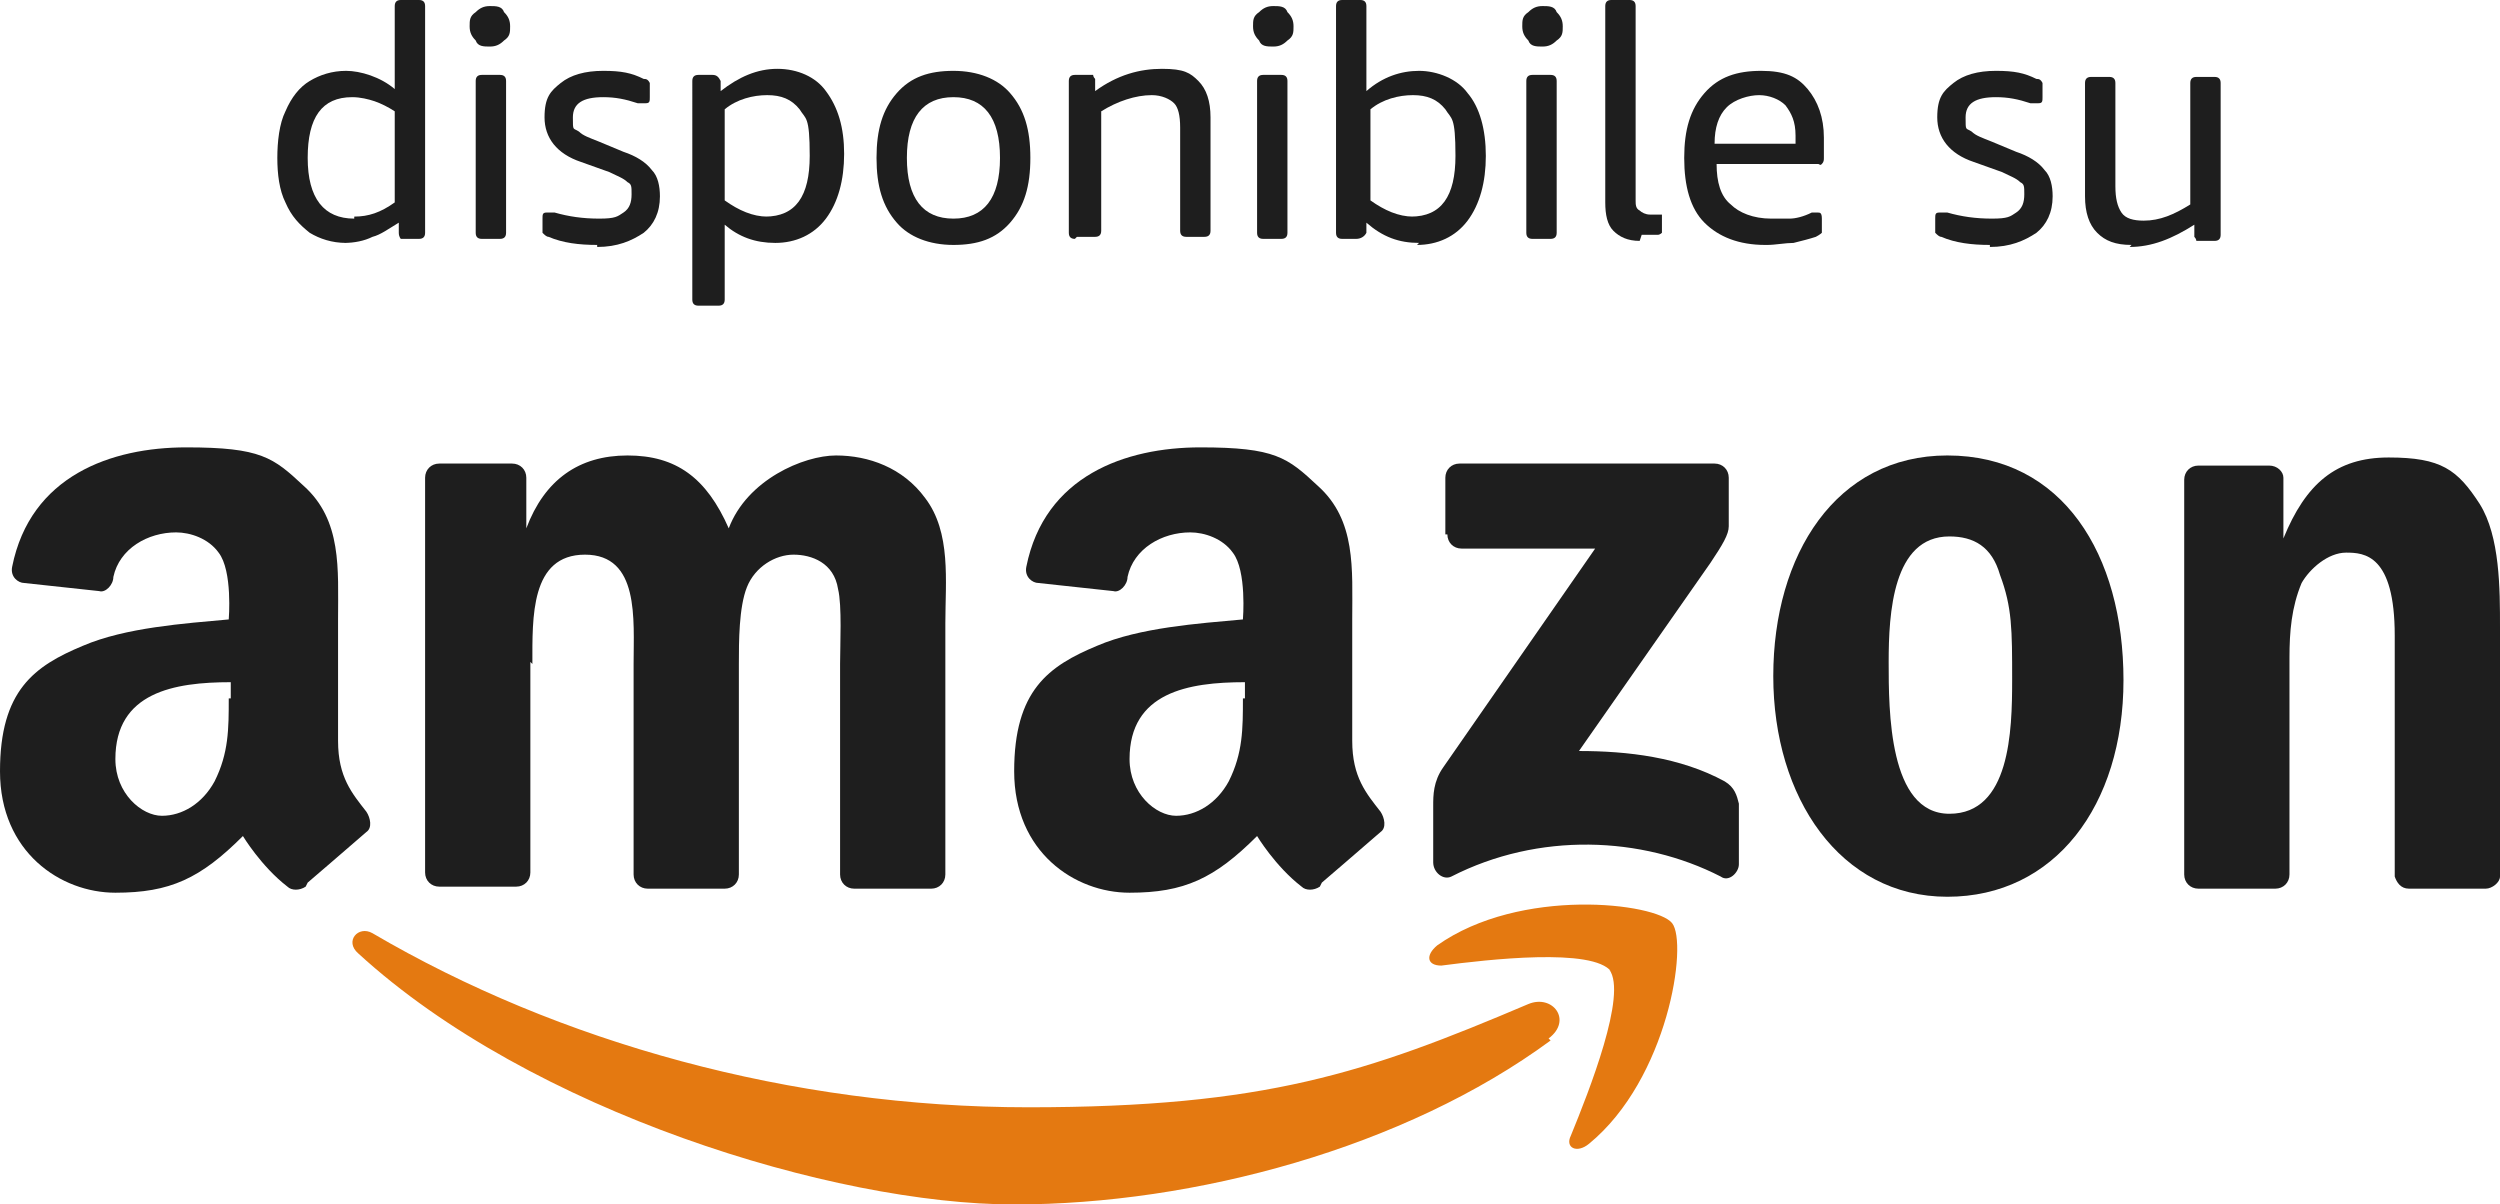
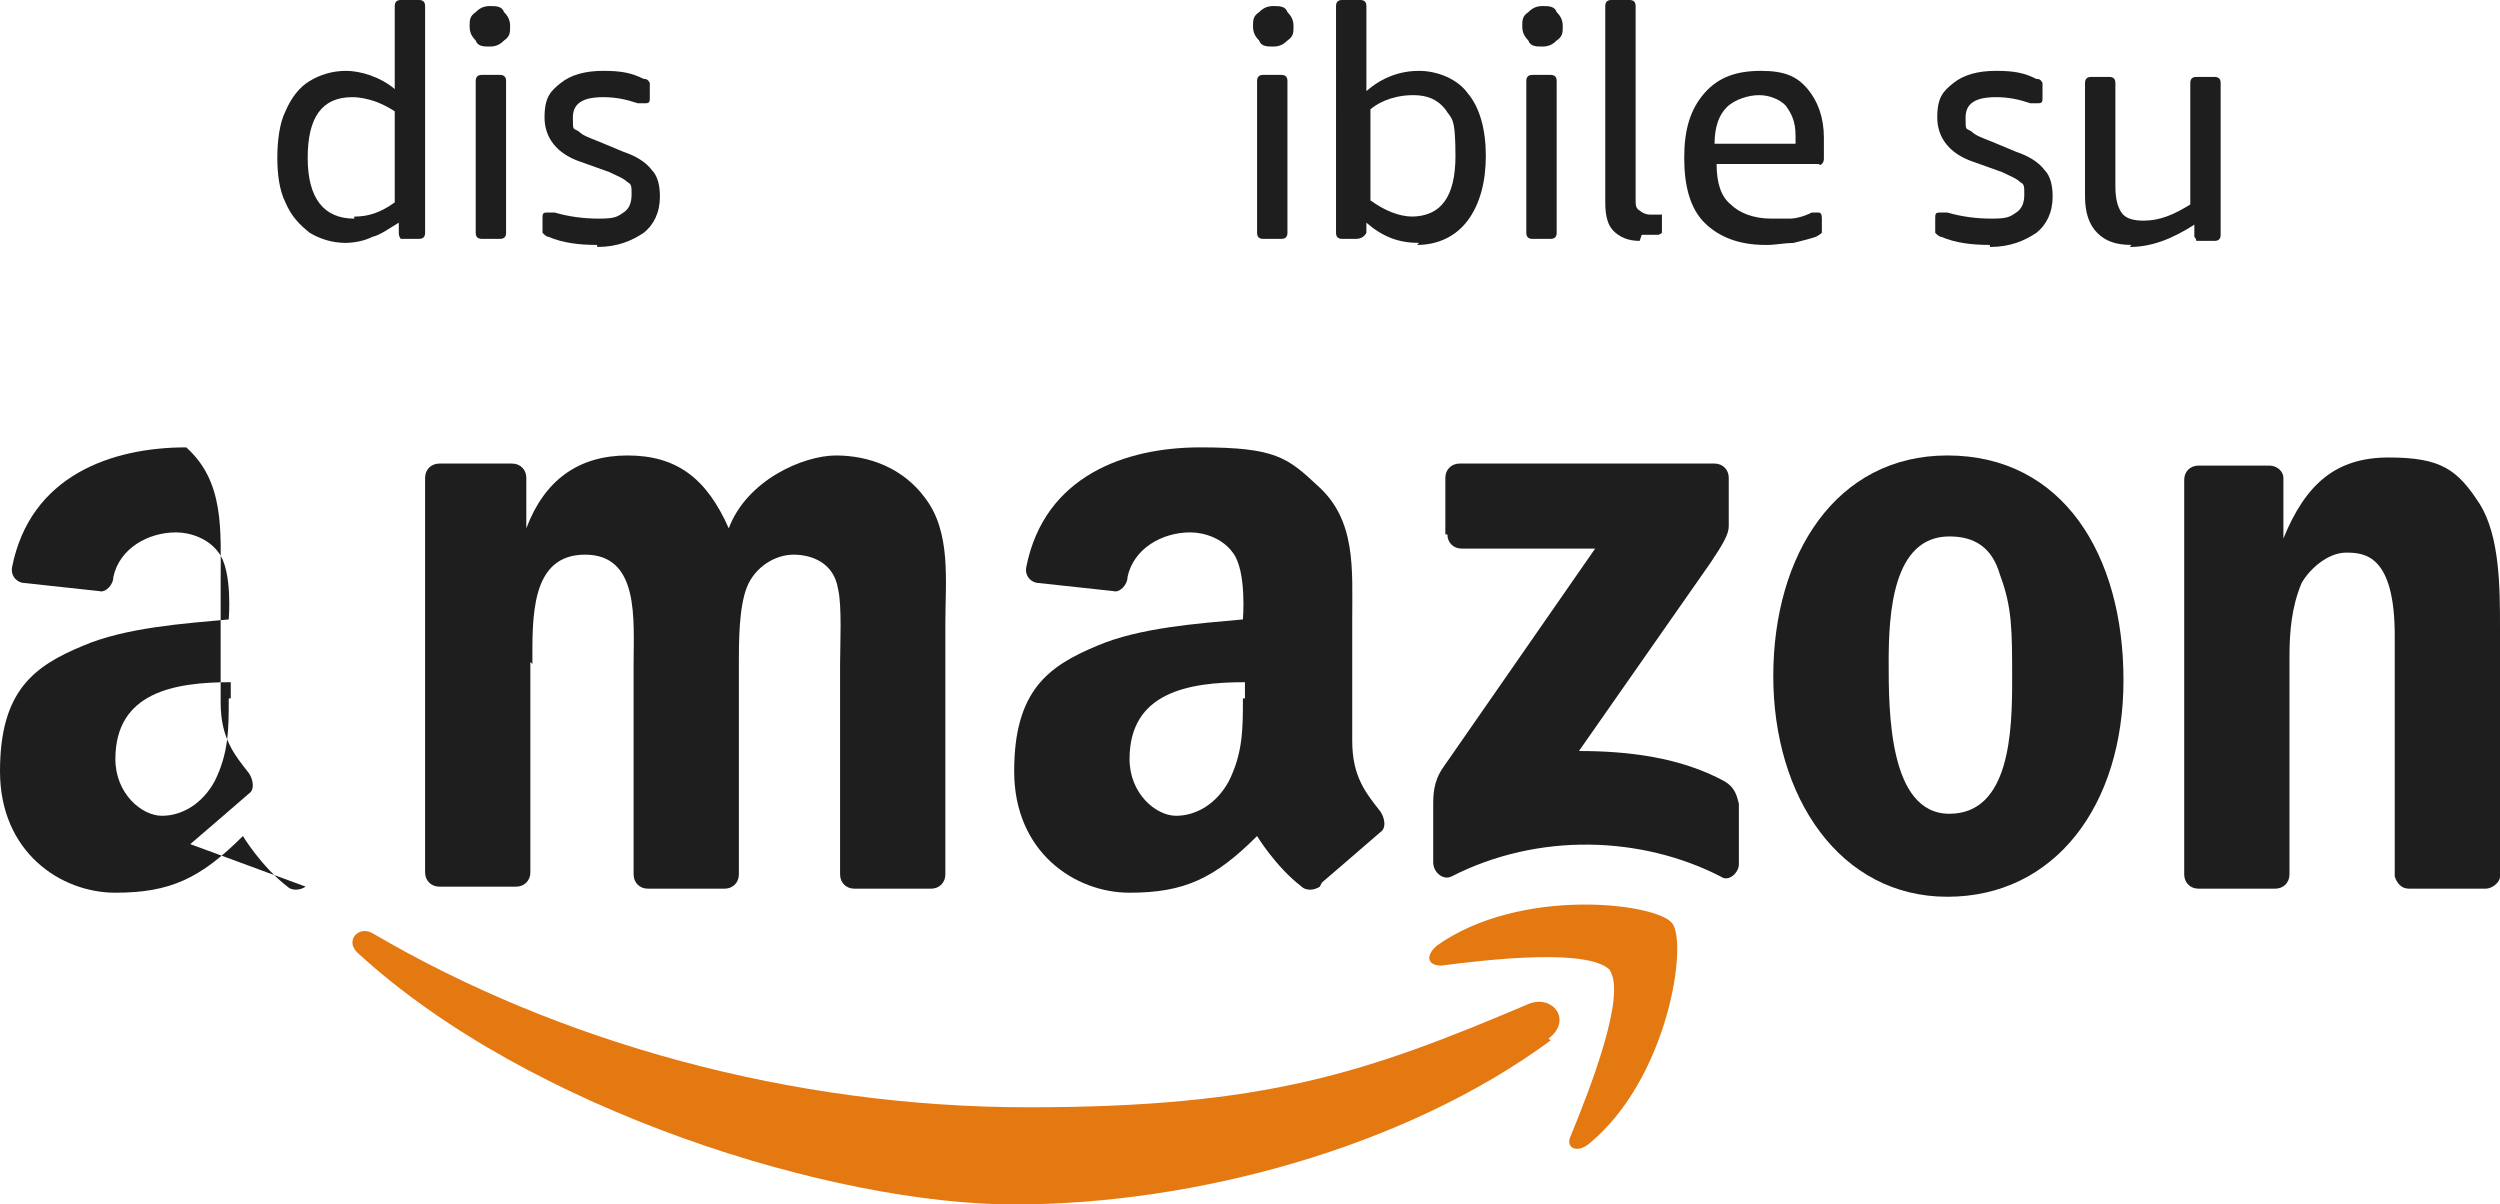
<svg xmlns="http://www.w3.org/2000/svg" id="Layer_1" version="1.1" viewBox="0 0 123.5 59.5">
  <defs>
    <style>
      .st0, .st1 {
        fill: #1e1e1e;
      }

      .st2 {
        fill: #e47911;
      }

      .st2, .st1 {
        fill-rule: evenodd;
      }
    </style>
  </defs>
  <path class="st0" d="M17.1,12c-.7,0-1.3-.2-1.8-.5-.5-.4-.9-.8-1.2-1.5-.3-.6-.4-1.4-.4-2.2s.1-1.7.4-2.3c.3-.7.7-1.2,1.2-1.5s1.1-.5,1.8-.5,1.7.3,2.4.9V.3c0-.2.1-.3.3-.3h.9c.2,0,.3.1.3.3v11.2c0,.2-.1.3-.3.3h-.7c0,0-.2,0-.2,0,0,0-.1-.1-.1-.3v-.5c-.5.3-.9.6-1.3.7-.4.2-.9.3-1.4.3ZM17.5,10.7c.7,0,1.3-.2,2-.7v-4.5c-.3-.2-.7-.4-1-.5s-.7-.2-1.1-.2c-1.5,0-2.2,1-2.2,3s.8,3,2.3,3Z" />
  <path class="st0" d="M24.2,2.3c-.3,0-.6,0-.7-.3-.2-.2-.3-.4-.3-.7s0-.5.3-.7c.2-.2.4-.3.7-.3s.6,0,.7.3c.2.2.3.4.3.7s0,.5-.3.7c-.2.2-.4.3-.7.3ZM23.8,11.8c-.2,0-.3-.1-.3-.3v-7.5c0-.2.1-.3.3-.3h.9c.2,0,.3.1.3.3v7.5c0,.2-.1.3-.3.3h-.9Z" />
  <path class="st0" d="M29.5,12.1c-.9,0-1.7-.1-2.4-.4-.1,0-.2-.1-.3-.2,0,0,0-.2,0-.3v-.4c0-.2,0-.3.2-.3s.2,0,.4,0c.7.2,1.4.3,2.2.3s.9-.1,1.2-.3c.3-.2.4-.5.4-.9s0-.5-.2-.6c-.2-.2-.5-.3-.9-.5l-1.4-.5c-1.2-.4-1.8-1.2-1.8-2.2s.3-1.3.8-1.7c.5-.4,1.2-.6,2.1-.6s1.4.1,2,.4c.1,0,.2,0,.3.2,0,0,0,.2,0,.3v.4c0,.2,0,.3-.2.3s-.2,0-.4,0c-.6-.2-1.1-.3-1.7-.3-1,0-1.5.3-1.5,1s0,.5.3.7c.2.2.5.3,1,.5l1.2.5c.6.2,1.1.5,1.4.9.3.3.4.8.4,1.3,0,.8-.3,1.4-.8,1.8-.6.4-1.3.7-2.3.7Z" />
-   <path class="st0" d="M34.5,15.1c-.2,0-.3-.1-.3-.3V4c0-.2.1-.3.3-.3h.7c.2,0,.3.1.4.3v.5c.9-.7,1.8-1.1,2.8-1.1s1.9.4,2.4,1.1c.6.8.9,1.8.9,3.1s-.3,2.4-.9,3.2c-.6.8-1.5,1.2-2.5,1.2s-1.8-.3-2.5-.9v3.7c0,.2-.1.3-.3.3h-.9ZM37.8,10.7c1.5,0,2.2-1,2.2-3s-.2-1.8-.5-2.3c-.4-.5-.9-.7-1.6-.7s-1.5.2-2.1.7v4.5c.7.5,1.4.8,2.1.8Z" />
-   <path class="st0" d="M47.1,12.1c-1.2,0-2.2-.4-2.8-1.1-.7-.8-1-1.8-1-3.2s.3-2.4,1-3.2c.7-.8,1.6-1.1,2.8-1.1s2.2.4,2.8,1.1c.7.8,1,1.8,1,3.2s-.3,2.4-1,3.2c-.7.8-1.6,1.1-2.8,1.1ZM47.1,10.8c1.5,0,2.3-1,2.3-3s-.8-3-2.3-3-2.3,1-2.3,3,.8,3,2.3,3Z" />
-   <path class="st0" d="M53.1,11.8c-.2,0-.3-.1-.3-.3v-7.5c0-.2.1-.3.3-.3h.7c.1,0,.2,0,.2,0,0,0,0,.1.1.2v.6c1.1-.8,2.2-1.1,3.3-1.1s1.4.2,1.8.6c.4.4.6,1,.6,1.8v5.6c0,.2-.1.3-.3.3h-.9c-.2,0-.3-.1-.3-.3v-5.1c0-.6-.1-1-.3-1.2s-.6-.4-1.1-.4c-.8,0-1.7.3-2.5.8v5.9c0,.2-.1.3-.3.3h-.9Z" />
  <path class="st0" d="M62.9,2.3c-.3,0-.6,0-.7-.3-.2-.2-.3-.4-.3-.7s0-.5.3-.7c.2-.2.4-.3.7-.3s.6,0,.7.3c.2.2.3.4.3.7s0,.5-.3.7c-.2.2-.4.3-.7.3ZM62.4,11.8c-.2,0-.3-.1-.3-.3v-7.5c0-.2.1-.3.3-.3h.9c.2,0,.3.1.3.3v7.5c0,.2-.1.3-.3.3h-.9Z" />
  <path class="st0" d="M70.1,12c-1,0-1.8-.3-2.6-1v.5c-.1.2-.3.3-.5.3h-.7c-.2,0-.3-.1-.3-.3V.3c0-.2.1-.3.3-.3h.9c.2,0,.3.1.3.3v4.2c.8-.7,1.7-1,2.6-1s1.9.4,2.4,1.1c.6.7.9,1.8.9,3.1s-.3,2.4-.9,3.2c-.6.8-1.5,1.2-2.5,1.2ZM69.7,10.7c1.5,0,2.2-1,2.2-3s-.2-1.8-.5-2.3c-.4-.5-.9-.7-1.6-.7s-1.5.2-2.1.7v4.5c.7.5,1.4.8,2.1.8Z" />
  <path class="st0" d="M76.2,2.3c-.3,0-.6,0-.7-.3-.2-.2-.3-.4-.3-.7s0-.5.3-.7c.2-.2.4-.3.7-.3s.6,0,.7.3c.2.2.3.4.3.7s0,.5-.3.7c-.2.2-.4.3-.7.3ZM75.7,11.8c-.2,0-.3-.1-.3-.3v-7.5c0-.2.1-.3.3-.3h.9c.2,0,.3.1.3.3v7.5c0,.2-.1.3-.3.3h-.9Z" />
  <path class="st0" d="M81,11.9c-.6,0-1-.2-1.3-.5-.3-.3-.4-.8-.4-1.4V.3c0-.2.1-.3.3-.3h.9c.2,0,.3.1.3.3v9.6c0,.2,0,.4.2.5.1.1.3.2.5.2s.1,0,.2,0c0,0,.1,0,.2,0,.1,0,.2,0,.2,0,0,0,0,.1,0,.2v.5c0,.1,0,.2,0,.2,0,0-.1.1-.2.1-.3,0-.5,0-.8,0Z" />
  <path class="st0" d="M87.2,12.1c-1.3,0-2.3-.4-3-1.1-.7-.7-1-1.8-1-3.2s.3-2.4,1-3.2c.7-.8,1.6-1.1,2.8-1.1s1.8.3,2.3.9.8,1.4.8,2.4,0,.7,0,1c0,.1,0,.2-.1.3s-.1,0-.2,0h-5c0,.9.2,1.6.7,2,.4.4,1.1.7,2,.7s.6,0,.9,0c.3,0,.7-.1,1.1-.3,0,0,.1,0,.2,0,0,0,.1,0,.1,0,.1,0,.2,0,.2.3v.4c0,.1,0,.2,0,.3,0,0-.1.1-.3.2-.3.1-.7.2-1.1.3-.4,0-.9.1-1.3.1ZM88.7,7.1c0,0,0-.2,0-.4,0-.7-.2-1.1-.5-1.5-.3-.3-.8-.5-1.3-.5s-1.2.2-1.6.6c-.4.4-.6,1-.6,1.8h4Z" />
  <path class="st0" d="M98.3,12.1c-.9,0-1.7-.1-2.4-.4-.1,0-.2-.1-.3-.2,0,0,0-.2,0-.3v-.4c0-.2,0-.3.2-.3s.2,0,.4,0c.7.2,1.4.3,2.2.3s.9-.1,1.2-.3c.3-.2.4-.5.4-.9s0-.5-.2-.6c-.2-.2-.5-.3-.9-.5l-1.4-.5c-1.2-.4-1.8-1.2-1.8-2.2s.3-1.3.8-1.7c.5-.4,1.2-.6,2.1-.6s1.4.1,2,.4c.1,0,.2,0,.3.2,0,0,0,.2,0,.3v.4c0,.2,0,.3-.2.3s-.2,0-.4,0c-.6-.2-1.1-.3-1.7-.3-1,0-1.5.3-1.5,1s0,.5.3.7c.2.2.5.3,1,.5l1.2.5c.6.2,1.1.5,1.4.9.3.3.4.8.4,1.3,0,.8-.3,1.4-.8,1.8-.6.4-1.3.7-2.3.7Z" />
  <path class="st0" d="M105.3,12.1c-.8,0-1.3-.2-1.7-.6-.4-.4-.6-1-.6-1.8v-5.6c0-.2.1-.3.3-.3h.9c.2,0,.3.1.3.3v5.1c0,.6.1,1,.3,1.3.2.3.6.4,1.1.4.8,0,1.5-.3,2.3-.8v-6c0-.2.1-.3.3-.3h.9c.2,0,.3.1.3.3v7.5c0,.2-.1.3-.3.3h-.7c-.1,0-.2,0-.2,0,0,0,0-.1-.1-.2v-.6c-1.1.7-2.1,1.1-3.2,1.1Z" />
  <path class="st2" d="M76.6,51.4c-7.2,5.3-17.6,8.1-26.5,8.1s-23.9-4.6-32.4-12.4c-.7-.6,0-1.4.7-1,9.2,5.4,20.7,8.6,32.4,8.6s16.7-1.7,24.7-5.1c1.2-.5,2.2.8,1,1.7h0Z" />
  <path class="st2" d="M79.6,48c-.9-1.2-6.1-.6-8.4-.3-.7,0-.8-.5-.2-1,4.1-2.9,10.8-2.1,11.6-1.1.8,1-.2,7.7-4.1,10.9-.6.5-1.2.2-.9-.4.9-2.2,2.8-7,1.9-8.2h0Z" />
  <path class="st1" d="M71.4,26.4v-2.8c0-.4.3-.7.7-.7h12.6c.4,0,.7.3.7.7v2.4c0,.4-.3.9-.9,1.8l-6.5,9.3c2.4,0,5,.3,7.2,1.5.5.3.6.7.7,1.1v3c0,.4-.5.9-.9.6-3.9-2-9-2.2-13.3,0-.4.2-.9-.2-.9-.7v-2.8c0-.5,0-1.2.5-1.9l7.5-10.8h-6.6c-.4,0-.7-.3-.7-.7h0Z" />
  <path class="st1" d="M96.3,26.5c-2.8,0-3,3.8-3,6.2s0,7.5,3,7.5,3.1-4.1,3.1-6.6,0-3.6-.6-5.2c-.4-1.4-1.3-1.9-2.5-1.9h0ZM96.2,22.5c5.7,0,8.7,4.9,8.7,11.1s-3.4,10.7-8.7,10.7-8.6-4.9-8.6-10.9,3.1-10.9,8.6-10.9h0Z" />
  <path class="st1" d="M65.2,43.8c-.3.2-.7.2-.9,0-1.3-1-2.2-2.5-2.2-2.5-2.1,2.1-3.6,2.8-6.3,2.8s-5.7-2-5.7-6,1.7-5.2,4.1-6.2c2.1-.9,5-1.1,7.2-1.3,0,0,.2-2.4-.5-3.3-.5-.7-1.4-1-2.1-1-1.4,0-2.8.8-3.1,2.2,0,.4-.4.8-.7.7l-3.7-.4c-.3,0-.7-.3-.6-.8.9-4.5,4.9-5.9,8.6-5.9s4.3.5,5.8,1.9c1.9,1.7,1.7,4.1,1.7,6.6v6c0,1.8.7,2.6,1.4,3.5.2.3.3.8,0,1-.8.7-2.9,2.5-2.9,2.5h0ZM61.4,34.5c0,1.5,0,2.7-.7,4.1-.6,1.1-1.6,1.7-2.6,1.7s-2.3-1.1-2.3-2.8c0-3.3,2.9-3.8,5.7-3.8v.8h0Z" />
-   <path class="st1" d="M15.1,43.8c-.3.2-.7.2-.9,0-1.3-1-2.2-2.5-2.2-2.5-2.1,2.1-3.6,2.8-6.3,2.8s-5.7-2-5.7-6,1.7-5.2,4.1-6.2c2.1-.9,5-1.1,7.2-1.3,0,0,.2-2.4-.5-3.3-.5-.7-1.4-1-2.1-1-1.4,0-2.8.8-3.1,2.2,0,.4-.4.8-.7.7l-3.7-.4c-.3,0-.7-.3-.6-.8.9-4.5,4.9-5.9,8.6-5.9s4.3.5,5.8,1.9c1.9,1.7,1.7,4.1,1.7,6.6v6c0,1.8.7,2.6,1.4,3.5.2.3.3.8,0,1-.8.7-2.9,2.5-2.9,2.5h0ZM11.3,34.5c0,1.5,0,2.7-.7,4.1-.6,1.1-1.6,1.7-2.6,1.7s-2.3-1.1-2.3-2.8c0-3.3,2.9-3.8,5.7-3.8v.8h0Z" />
+   <path class="st1" d="M15.1,43.8c-.3.2-.7.2-.9,0-1.3-1-2.2-2.5-2.2-2.5-2.1,2.1-3.6,2.8-6.3,2.8s-5.7-2-5.7-6,1.7-5.2,4.1-6.2c2.1-.9,5-1.1,7.2-1.3,0,0,.2-2.4-.5-3.3-.5-.7-1.4-1-2.1-1-1.4,0-2.8.8-3.1,2.2,0,.4-.4.8-.7.7l-3.7-.4c-.3,0-.7-.3-.6-.8.9-4.5,4.9-5.9,8.6-5.9c1.9,1.7,1.7,4.1,1.7,6.6v6c0,1.8.7,2.6,1.4,3.5.2.3.3.8,0,1-.8.7-2.9,2.5-2.9,2.5h0ZM11.3,34.5c0,1.5,0,2.7-.7,4.1-.6,1.1-1.6,1.7-2.6,1.7s-2.3-1.1-2.3-2.8c0-3.3,2.9-3.8,5.7-3.8v.8h0Z" />
  <path class="st1" d="M26.3,32.8c0-2.3-.1-5.4,2.6-5.4s2.4,3.2,2.4,5.4v10.4c0,.4.3.7.7.7h3.8c.4,0,.7-.3.7-.7v-10.4c0-1.1,0-2.8.4-3.8.4-1,1.4-1.6,2.3-1.6s2,.4,2.2,1.7c.2.8.1,2.8.1,3.7v10.4c0,.4.3.7.7.7h3.8c.4,0,.7-.3.7-.7v-12.4c0-2.1.3-4.5-1-6.2-1.1-1.5-2.8-2.1-4.4-2.1s-4.4,1.2-5.3,3.6c-1.1-2.5-2.6-3.6-5-3.6s-4.1,1.2-5,3.6h0v-2.5c0-.4-.3-.7-.7-.7h-3.6c-.4,0-.7.3-.7.7v19.5c0,.4.3.7.7.7h3.8c.4,0,.7-.3.7-.7v-10.4h0Z" />
  <path class="st1" d="M113.1,43.2c0,.4-.3.7-.7.7h-3.8c-.4,0-.7-.3-.7-.7v-19.5c0-.4.3-.7.7-.7h3.5c.4,0,.7.3.7.6v3h0c1.1-2.7,2.6-4,5.2-4s3.4.6,4.5,2.3c1,1.6,1,4.2,1,6.1v12.3c0,.3-.4.6-.7.6h-3.8c-.4,0-.6-.3-.7-.6v-11.9c0-4-1.5-4.1-2.4-4.1s-1.8.8-2.2,1.5c-.5,1.2-.6,2.4-.6,3.7v10.6h0Z" />
</svg>